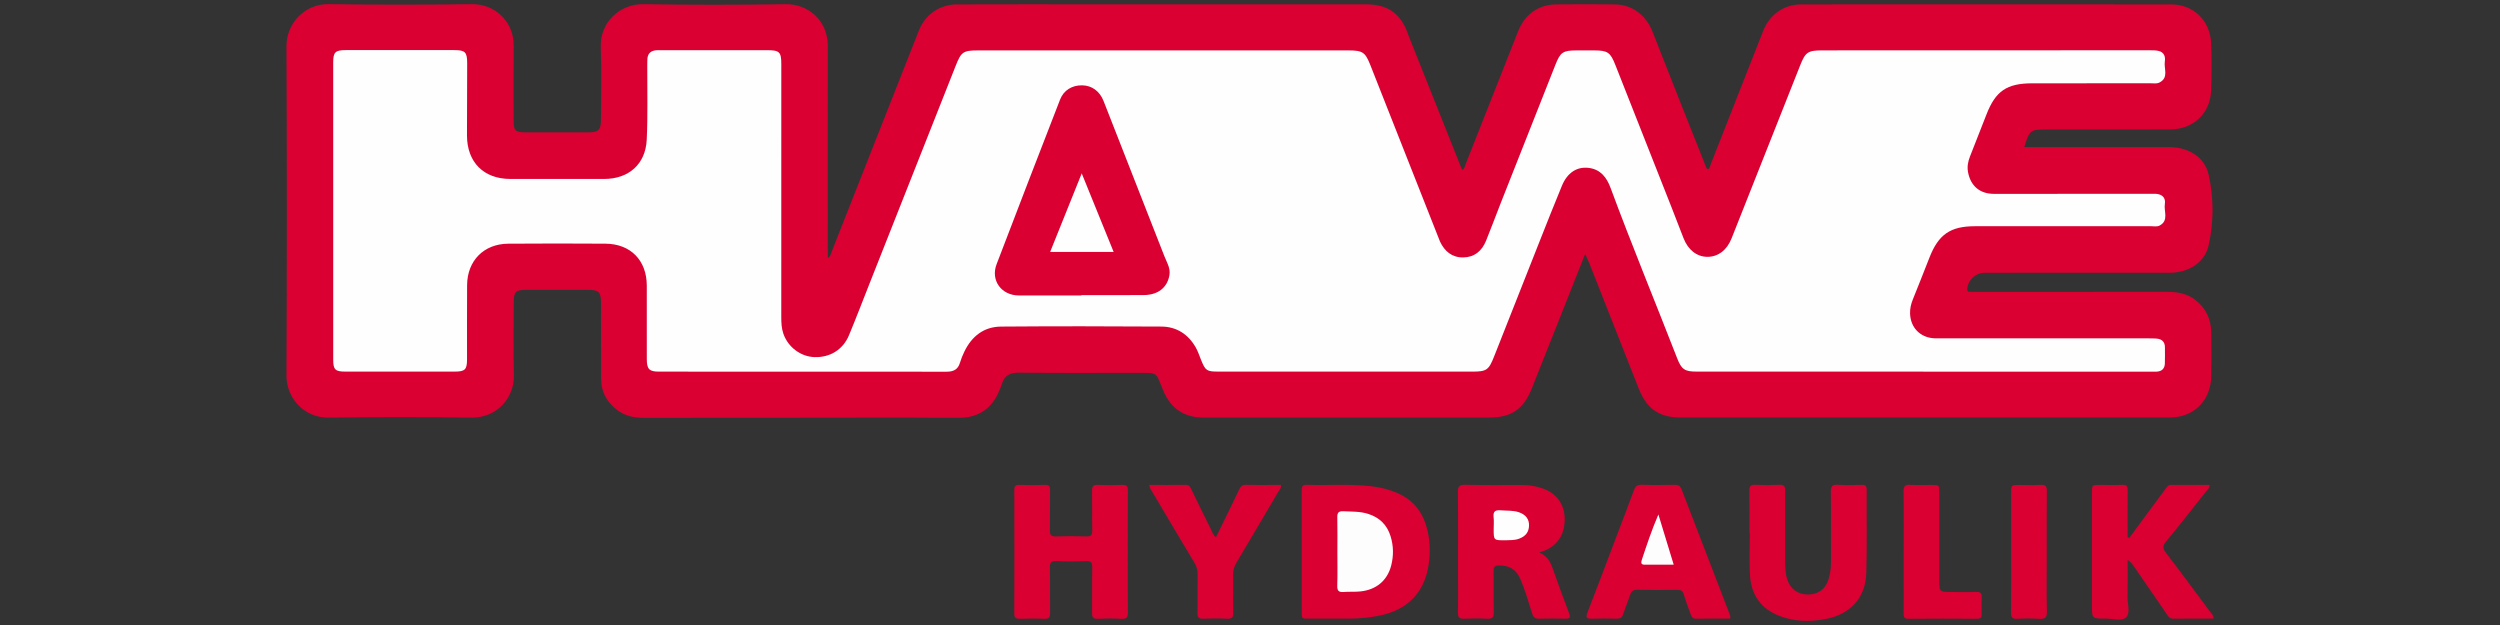
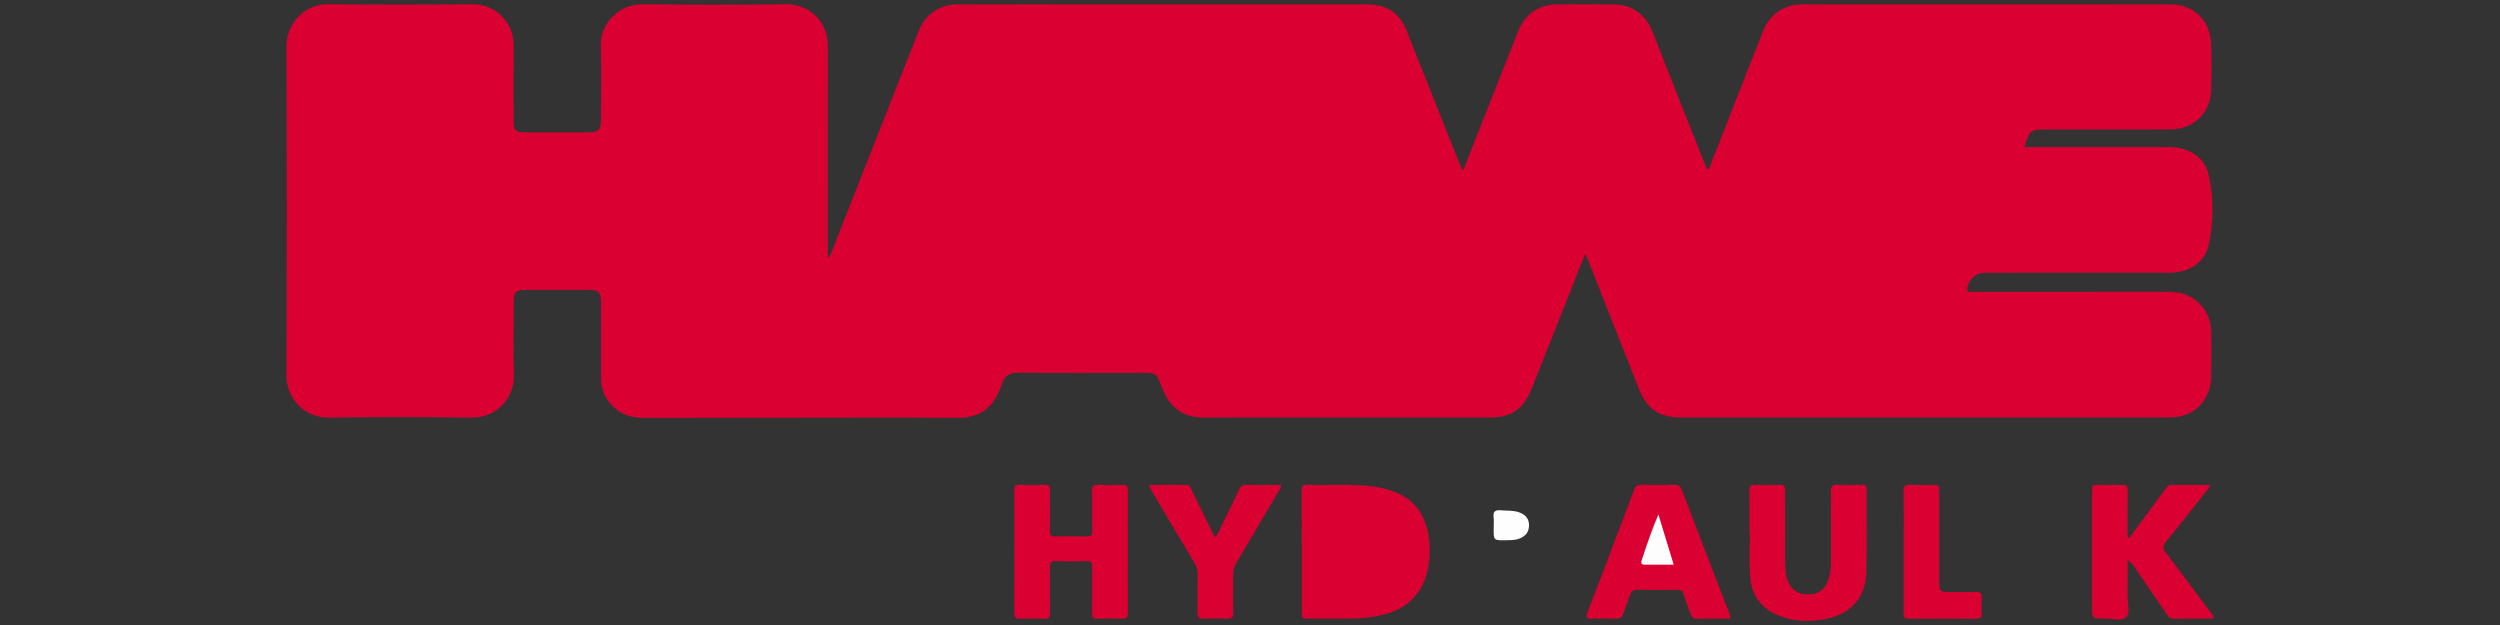
<svg xmlns="http://www.w3.org/2000/svg" version="1.1" id="Warstwa_1" x="0px" y="0px" viewBox="0 0 180 45" style="enable-background:new 0 0 180 45;" xml:space="preserve">
  <rect x="0" y="0" width="180" height="45" fill="#333333" stroke="none" />
  <style type="text/css">
	.st0{fill:#DA0031;}
	.st1{fill:#FEFEFE;}
	.st2{fill:#FEFDFE;}
	.st3{fill:#FEFDFD;}
</style>
  <g>
    <path class="st0" d="M114.133,18.28c-0.464,1.171-0.896,2.264-1.33,3.358c-0.842,2.122-1.68,4.246-2.528,6.365   c-0.584,1.458-1.456,2.057-3.031,2.058c-6.863,0.005-13.725,0-20.588,0.004c-1.403,0.001-2.352-0.649-2.896-1.928   c-0.588-1.383-0.296-1.289-1.984-1.291c-2.8-0.003-5.599,0.018-8.398-0.014c-0.668-0.007-1.074,0.206-1.253,0.845   c-0.042,0.148-0.112,0.288-0.169,0.432c-0.513,1.282-1.478,1.96-2.868,1.972c-1.283,0.011-2.566-0.017-3.849-0.016   c-6.24,0.005-12.481,0.012-18.721,0.023c-0.691,0.001-1.36-0.07-1.948-0.472c-0.823-0.564-1.285-1.339-1.292-2.345   c-0.012-1.824-0.004-3.647-0.006-5.471c-0.001-0.769-0.151-0.928-0.915-0.93c-1.497-0.005-2.994-0.005-4.491,0   c-0.74,0.003-0.875,0.147-0.876,0.891c-0.001,1.746-0.037,3.493,0.01,5.238c0.044,1.618-1.196,3.096-3.068,3.069   c-3.421-0.05-6.843-0.045-10.265-0.001c-1.813,0.023-3.049-1.437-3.042-3.033c0.035-7.896,0.037-15.793,0-23.689   c-0.008-1.706,1.349-3.071,3.03-3.047c3.44,0.049,6.882,0.047,10.323,0.001c1.668-0.022,3.028,1.273,3.008,3.003   c-0.021,1.804-0.006,3.609-0.003,5.413C36.984,9.4,37.111,9.526,37.8,9.527c1.536,0.002,3.072,0.003,4.608,0   c0.678-0.001,0.857-0.18,0.859-0.862c0.004-1.766,0.051-3.533-0.012-5.296c-0.063-1.753,1.377-3.097,3.067-3.069   c3.421,0.057,6.844,0.052,10.264,0.002c1.522-0.022,3.024,1.088,3.019,3.052c-0.014,4.85-0.004,9.701-0.004,14.551   c0,0.212,0,0.424,0,0.669c0.202-0.117,0.218-0.295,0.278-0.447c2.093-5.309,4.187-10.618,6.28-15.928   c0.453-1.149,1.488-1.879,2.75-1.883c3.188-0.011,6.377-0.006,9.565-0.006c6.629,0,13.259-0.002,19.888,0.002   c1.571,0.001,2.506,0.675,3.016,2.145c0.019,0.055,0.037,0.11,0.059,0.163c1.275,3.198,2.551,6.397,3.831,9.605   c0.188-0.053,0.185-0.224,0.236-0.352c1.267-3.202,2.535-6.404,3.795-9.609c0.48-1.221,1.46-1.936,2.757-1.949   c1.4-0.014,2.8-0.014,4.199,0.001c1.281,0.014,2.267,0.785,2.733,1.982c1.27,3.263,2.574,6.512,3.864,9.767   c0.021,0.053,0.036,0.111,0.143,0.107c0.119-0.075,0.134-0.24,0.187-0.372c1.257-3.185,2.51-6.372,3.761-9.559   c0.47-1.197,1.484-1.925,2.779-1.926c8.865-0.006,17.73-0.008,26.596,0.001c1.626,0.002,2.826,1.177,2.884,2.815   c0.039,1.124,0.041,2.251,0,3.375c-0.06,1.658-1.274,2.805-2.946,2.811c-2.974,0.011-5.949,0.003-8.923,0.004   c-1.15,0.001-1.203,0.043-1.585,1.266c0.221,0,0.423,0,0.626,0c3.266,0,6.532-0.004,9.798,0.003   c1.389,0.003,2.561,0.715,2.844,1.962c0.383,1.689,0.38,3.438,0.001,5.127c-0.276,1.232-1.452,1.957-2.782,1.958   c-4.219,0.004-8.437,0.001-12.656,0.002c-0.233,0-0.467-0.002-0.7,0.002c-0.652,0.01-1.201,0.537-1.238,1.18   c-0.007,0.118,0.029,0.186,0.152,0.189c0.155,0.004,0.311,0.004,0.467,0.004c4.569,0,9.137,0.004,13.706-0.004   c0.735-0.001,1.433,0.091,2.042,0.541c0.807,0.597,1.192,1.412,1.203,2.401c0.012,1.048,0.019,2.096-0.001,3.143   c-0.033,1.75-1.244,2.962-2.99,2.963c-11.742,0.007-23.485,0.006-35.227,0c-1.553-0.001-2.434-0.635-3.009-2.094   c-1.185-3.006-2.368-6.012-3.554-9.017C114.348,18.753,114.257,18.563,114.133,18.28z" />
    <path class="st0" d="M93.725,39.678c0-1.435,0.004-2.87-0.003-4.305c-0.001-0.276-0.006-0.48,0.384-0.466   c1.552,0.055,3.108-0.078,4.658,0.107c0.641,0.077,1.26,0.228,1.848,0.484c1.038,0.451,1.723,1.229,2.061,2.308   c0.302,0.964,0.333,1.955,0.175,2.936c-0.317,1.967-1.549,3.187-3.539,3.586c-0.706,0.142-1.421,0.209-2.141,0.211   c-0.894,0.002-1.788,0.005-2.682-0.001c-0.829-0.005-0.759,0.114-0.761-0.73C93.723,42.432,93.725,41.055,93.725,39.678z" />
-     <path class="st0" d="M110.829,39.772c0.568,0.268,0.786,0.663,0.946,1.109c0.392,1.092,0.781,2.184,1.198,3.267   c0.129,0.335,0.036,0.403-0.283,0.396c-0.621-0.014-1.244-0.021-1.865,0.003c-0.316,0.012-0.432-0.121-0.521-0.402   c-0.261-0.829-0.495-1.667-0.844-2.468c-0.302-0.693-0.816-0.986-1.564-0.959c-0.284,0.01-0.359,0.097-0.356,0.368   c0.014,0.989-0.011,1.978,0.013,2.966c0.009,0.377-0.094,0.518-0.486,0.496c-0.542-0.031-1.089-0.028-1.631-0.001   c-0.353,0.018-0.474-0.083-0.466-0.45c0.024-1.027,0.008-2.055,0.008-3.082c0-1.861,0.011-3.723-0.008-5.584   c-0.004-0.388,0.077-0.535,0.501-0.526c1.379,0.028,2.758,0.016,4.138,0.013c0.511-0.001,1.007,0.089,1.484,0.257   c0.959,0.339,1.534,1.125,1.562,2.097c0.034,1.168-0.468,1.979-1.483,2.391C111.103,39.691,111.029,39.709,110.829,39.772z" />
    <path class="st0" d="M81.201,39.757c0,1.434-0.012,2.869,0.008,4.303c0.005,0.369-0.077,0.518-0.475,0.494   c-0.561-0.034-1.127-0.028-1.689-0.001c-0.343,0.016-0.422-0.112-0.417-0.432c0.017-1.085-0.006-2.171,0.014-3.256   c0.006-0.344-0.07-0.481-0.445-0.466c-0.717,0.03-1.438,0.03-2.155,0c-0.374-0.016-0.454,0.117-0.448,0.464   c0.02,1.085-0.003,2.171,0.014,3.256c0.005,0.318-0.071,0.45-0.415,0.434c-0.581-0.026-1.165-0.017-1.748-0.002   c-0.276,0.007-0.418-0.04-0.417-0.371c0.012-2.965,0.009-5.931,0.002-8.896c-0.001-0.266,0.06-0.381,0.353-0.372   c0.621,0.02,1.243,0.019,1.864,0.001c0.286-0.009,0.362,0.095,0.358,0.367c-0.013,0.969,0.006,1.938-0.011,2.907   c-0.006,0.318,0.071,0.445,0.416,0.433c0.737-0.025,1.476-0.024,2.214,0c0.341,0.011,0.424-0.11,0.417-0.431   c-0.019-0.949,0.005-1.9-0.013-2.849c-0.006-0.32,0.076-0.444,0.416-0.429c0.581,0.027,1.166,0.026,1.747,0   c0.341-0.015,0.419,0.109,0.416,0.429C81.192,36.811,81.201,38.284,81.201,39.757z" />
    <path class="st0" d="M153.305,38.735c0.398-0.54,0.795-1.08,1.193-1.619c0.472-0.64,0.945-1.279,1.418-1.918   c0.102-0.138,0.185-0.287,0.401-0.285c0.923,0.007,1.847,0.003,2.779,0.003c-0.008,0.25-0.167,0.353-0.269,0.482   c-0.95,1.202-1.891,2.412-2.87,3.591c-0.268,0.322-0.245,0.51-0.001,0.827c1.065,1.382,2.1,2.788,3.139,4.19   c0.11,0.148,0.285,0.269,0.278,0.534c-0.97,0-1.934-0.01-2.898,0.006c-0.303,0.005-0.39-0.213-0.516-0.396   c-0.771-1.117-1.536-2.237-2.305-3.355c-0.117-0.17-0.243-0.335-0.467-0.479c0,0.878,0.015,1.756-0.006,2.634   c-0.012,0.515,0.229,1.179-0.11,1.504c-0.308,0.296-0.963,0.077-1.464,0.083c-0.987,0.012-0.987,0.003-0.987-0.959   c0-2.696,0-5.392,0-8.087c0-0.573,0.002-0.574,0.552-0.576c0.544-0.002,1.089,0.018,1.632-0.007c0.319-0.015,0.391,0.109,0.387,0.4   c-0.013,1.123-0.005,2.247-0.005,3.37C153.227,38.697,153.266,38.716,153.305,38.735z" />
    <path class="st0" d="M124.575,44.54c-0.832,0-1.645-0.011-2.456,0.006c-0.26,0.005-0.329-0.145-0.396-0.332   c-0.168-0.474-0.352-0.943-0.494-1.424c-0.076-0.257-0.212-0.323-0.461-0.32c-0.971,0.011-1.943,0.019-2.914-0.004   c-0.3-0.007-0.402,0.123-0.485,0.368c-0.161,0.476-0.355,0.941-0.515,1.417c-0.085,0.253-0.246,0.299-0.485,0.293   c-0.582-0.014-1.166-0.02-1.748,0.001c-0.38,0.014-0.472-0.066-0.321-0.453c0.744-1.909,1.462-3.828,2.189-5.744   c0.384-1.012,0.777-2.021,1.146-3.039c0.109-0.301,0.259-0.416,0.59-0.405c0.776,0.027,1.554,0.018,2.331,0.003   c0.266-0.005,0.418,0.066,0.519,0.329c1.161,3.033,2.333,6.062,3.5,9.093C124.587,44.364,124.575,44.406,124.575,44.54z" />
    <path class="st0" d="M125.961,38.365c0-1.008,0.01-2.016-0.006-3.023c-0.005-0.316,0.068-0.451,0.415-0.435   c0.581,0.027,1.166,0.026,1.747,0c0.347-0.016,0.418,0.125,0.415,0.437c-0.012,1.647-0.006,3.294-0.004,4.942   c0.001,0.484,0.005,0.969,0.156,1.437c0.223,0.689,0.755,1.078,1.481,1.081c0.73,0.004,1.257-0.371,1.483-1.075   c0.131-0.407,0.182-0.829,0.181-1.259c-0.006-1.686,0.012-3.372-0.012-5.058c-0.006-0.411,0.109-0.533,0.516-0.508   c0.561,0.036,1.126,0.02,1.689,0.004c0.261-0.007,0.38,0.049,0.378,0.346c-0.014,1.996,0.029,3.993-0.026,5.988   c-0.05,1.813-1.169,3.011-2.975,3.337c-1.129,0.204-2.245,0.179-3.321-0.248c-1.302-0.516-1.994-1.515-2.077-2.888   c-0.061-1.023-0.012-2.053-0.012-3.08C125.98,38.365,125.971,38.365,125.961,38.365z" />
    <path class="st0" d="M82.75,34.915c0.88,0,1.746,0.011,2.611-0.006c0.291-0.006,0.347,0.189,0.439,0.377   c0.459,0.937,0.913,1.877,1.379,2.81c0.092,0.185,0.144,0.4,0.369,0.589c0.224-0.458,0.44-0.895,0.653-1.333   c0.339-0.695,0.684-1.387,1.009-2.089c0.108-0.233,0.22-0.364,0.512-0.356c0.834,0.023,1.669,0.008,2.506,0.008   c0.041,0.235-0.121,0.373-0.214,0.532c-0.989,1.686-1.981,3.37-2.981,5.049c-0.174,0.292-0.259,0.584-0.251,0.929   c0.02,0.891-0.011,1.783,0.015,2.674c0.011,0.367-0.112,0.466-0.465,0.449c-0.562-0.028-1.127-0.024-1.689-0.001   c-0.327,0.013-0.435-0.09-0.428-0.423c0.021-0.93-0.002-1.861,0.012-2.791c0.005-0.304-0.076-0.558-0.231-0.816   c-1.006-1.676-2.001-3.358-2.996-5.041C82.908,35.314,82.77,35.168,82.75,34.915z" />
    <path class="st0" d="M137.064,39.744c0-1.453,0.014-2.906-0.009-4.359c-0.006-0.389,0.115-0.499,0.49-0.477   c0.503,0.03,1.009,0.006,1.514,0.008c0.569,0.002,0.571,0.003,0.571,0.557c0.001,2.092,0,4.184,0,6.276   c0,0.875,0,0.875,0.889,0.875c0.582,0,1.166,0.019,1.747-0.007c0.342-0.015,0.437,0.111,0.417,0.433   c-0.024,0.386-0.016,0.775-0.002,1.162c0.009,0.246-0.072,0.339-0.33,0.338c-1.65-0.009-3.3-0.014-4.95,0.002   c-0.373,0.004-0.338-0.213-0.337-0.45C137.065,42.649,137.064,41.197,137.064,39.744z" />
-     <path class="st0" d="M144.799,39.738c0-1.413-0.001-2.827,0-4.24c0-0.58,0.002-0.58,0.607-0.581   c0.504-0.001,1.01,0.024,1.513-0.008c0.365-0.023,0.458,0.102,0.454,0.455c-0.017,1.607-0.008,3.214-0.008,4.821   c0,1.278-0.022,2.556,0.012,3.833c0.012,0.455-0.134,0.566-0.558,0.537c-0.521-0.036-1.048-0.03-1.571-0.001   c-0.363,0.02-0.463-0.103-0.458-0.459C144.81,42.642,144.799,41.19,144.799,39.738z" />
-     <path class="st1" d="M138.48,26.755c-5.444,0-10.887,0-16.331,0c-0.841,0-1.08-0.153-1.391-0.953   c-1.592-4.093-3.271-8.152-4.796-12.271c-0.281-0.758-0.722-1.338-1.578-1.443c-0.852-0.104-1.539,0.352-1.925,1.285   c-0.563,1.358-1.101,2.727-1.643,4.094c-1.083,2.734-2.161,5.47-3.242,8.205c-0.388,0.981-0.543,1.085-1.589,1.085   c-6.085-0.001-12.17-0.001-18.256-0.002c-0.847,0-0.935-0.061-1.251-0.837c-0.124-0.304-0.225-0.623-0.387-0.906   c-0.542-0.949-1.38-1.492-2.467-1.499c-3.849-0.026-7.699-0.029-11.548,0.001c-1.241,0.01-2.106,0.696-2.64,1.799   c-0.126,0.261-0.238,0.532-0.32,0.809c-0.146,0.493-0.472,0.641-0.965,0.641c-6.902-0.009-13.804-0.005-20.705-0.006   c-0.704,0-0.875-0.178-0.876-0.906c-0.002-1.766,0.006-3.531-0.001-5.297c-0.008-1.814-1.168-2.997-2.977-3.009   c-2.333-0.016-4.666-0.016-6.999,0.001c-1.755,0.013-2.948,1.222-2.961,2.981c-0.013,1.785-0.002,3.57-0.005,5.355   c-0.001,0.731-0.149,0.873-0.894,0.873c-2.625,0.001-5.249,0.002-7.874,0c-0.715,0-0.867-0.141-0.867-0.845   c-0.003-7.14-0.003-14.28-0.001-21.42c0-0.733,0.154-0.882,0.898-0.883c2.605-0.003,5.21-0.003,7.816,0   c0.796,0.001,0.935,0.145,0.933,0.966c-0.003,1.727-0.016,3.453-0.014,5.18c0.002,1.926,1.204,3.129,3.117,3.131   c2.255,0.002,4.51,0.002,6.766,0c1.76-0.002,2.973-1.062,3.058-2.825c0.084-1.742,0.032-3.491,0.039-5.236   c0.001-0.194-0.002-0.388,0.009-0.582c0.023-0.395,0.253-0.591,0.635-0.623c0.116-0.01,0.233-0.005,0.35-0.005   c2.547,0,5.094-0.001,7.641,0c0.885,0,1.016,0.13,1.016,1c0.001,6.073,0.001,12.146-0.002,18.218c0,0.41,0.017,0.814,0.154,1.204   c0.337,0.963,1.246,1.643,2.237,1.676c1.116,0.037,2.05-0.532,2.484-1.576c0.527-1.268,1.017-2.552,1.522-3.829   c2.057-5.199,4.113-10.398,6.171-15.597c0.386-0.975,0.539-1.08,1.597-1.08c8.885-0.001,17.77-0.001,26.654,0   c1.047,0,1.225,0.123,1.603,1.08c1.633,4.139,3.267,8.278,4.901,12.417c0.035,0.09,0.066,0.182,0.107,0.269   c0.334,0.707,0.867,1.152,1.675,1.14c0.809-0.012,1.339-0.471,1.635-1.193c0.366-0.895,0.698-1.803,1.053-2.703   c1.314-3.329,2.631-6.657,3.948-9.985c0.356-0.9,0.537-1.021,1.52-1.025c0.428-0.002,0.855-0.002,1.283,0   c0.958,0.006,1.15,0.139,1.509,1.046c1.35,3.419,2.7,6.838,4.048,10.257c0.291,0.738,0.572,1.479,0.861,2.218   c0.331,0.848,0.961,1.339,1.719,1.342c0.763,0.003,1.403-0.479,1.737-1.321c1.648-4.154,3.295-8.308,4.941-12.463   c0.379-0.956,0.554-1.08,1.603-1.081c7.854-0.004,15.708-0.006,23.562-0.007c0.212,0,0.431-0.002,0.636,0.045   c0.403,0.092,0.511,0.412,0.455,0.764c-0.081,0.514,0.306,1.159-0.385,1.512c-0.197,0.101-0.421,0.055-0.633,0.056   c-2.838,0.002-5.677,0.001-8.515,0.002c-1.844,0.001-2.65,0.551-3.309,2.245c-0.393,1.01-0.789,2.018-1.187,3.026   c-0.145,0.368-0.214,0.737-0.138,1.135c0.191,0.996,0.857,1.554,1.869,1.553c3.772-0.002,7.543-0.003,11.315-0.004   c0.174,0,0.355-0.013,0.522,0.027c0.358,0.085,0.522,0.347,0.464,0.697c-0.088,0.535,0.312,1.208-0.39,1.569   c-0.172,0.089-0.42,0.04-0.634,0.04c-4.219,0.002-8.438,0.001-12.656,0.002c-1.76,0-2.614,0.59-3.264,2.244   c-0.397,1.008-0.792,2.017-1.199,3.021c-0.134,0.329-0.212,0.661-0.202,1.017c0.028,1.022,0.739,1.747,1.763,1.787   c0.194,0.008,0.389,0.003,0.583,0.003c4.919,0,9.837,0,14.756,0.001c0.214,0,0.428-0.001,0.641,0.016   c0.386,0.03,0.608,0.229,0.607,0.634c-0.001,0.388,0.01,0.776-0.005,1.164c-0.014,0.367-0.222,0.565-0.591,0.582   c-0.175,0.008-0.35,0.003-0.525,0.003c-5.424,0-10.848,0-16.273,0C138.48,26.757,138.48,26.756,138.48,26.755z" />
-     <path class="st2" d="M96.291,39.733c0-0.832,0.013-1.665-0.006-2.497c-0.008-0.334,0.11-0.443,0.438-0.426   c0.599,0.031,1.203,0.003,1.785,0.189c0.814,0.26,1.359,0.786,1.613,1.608c0.218,0.703,0.225,1.414,0.043,2.118   c-0.276,1.069-1.066,1.734-2.196,1.856c-0.403,0.044-0.815,0.009-1.22,0.042c-0.353,0.029-0.477-0.085-0.466-0.451   C96.309,41.359,96.291,40.546,96.291,39.733z" />
    <path class="st1" d="M108.401,38.9c-0.856,0.005-0.856,0.005-0.856-0.794c0-0.29,0.027-0.584-0.006-0.87   c-0.049-0.426,0.133-0.528,0.525-0.494c0.442,0.039,0.893-0.007,1.322,0.148c0.476,0.171,0.714,0.492,0.704,0.95   c-0.01,0.47-0.244,0.77-0.715,0.946C109.038,38.912,108.688,38.886,108.401,38.9z" />
    <path class="st3" d="M120.507,40.656c-0.736,0-1.41-0.004-2.085,0.002c-0.265,0.002-0.283-0.134-0.217-0.333   c0.362-1.092,0.724-2.183,1.199-3.284C119.765,38.222,120.125,39.403,120.507,40.656z" />
    <path class="st0" d="M77.86,21.274c-1.496,0-2.991-0.002-4.487,0c-1.265,0.002-2.066-1.077-1.618-2.251   c1.509-3.955,3.037-7.902,4.568-11.848c0.264-0.681,0.867-1.046,1.602-1.031c0.709,0.014,1.26,0.436,1.532,1.131   c1.455,3.727,2.916,7.452,4.379,11.175c0.175,0.446,0.453,0.859,0.36,1.378c-0.159,0.884-0.821,1.41-1.849,1.417   c-1.496,0.011-2.991,0.003-4.487,0.003C77.86,21.256,77.86,21.265,77.86,21.274z" />
-     <path class="st1" d="M80.182,18.138c-1.568,0-3.039,0-4.572,0c0.755-1.877,1.495-3.718,2.274-5.655   C78.665,14.405,79.411,16.24,80.182,18.138z" />
  </g>
</svg>